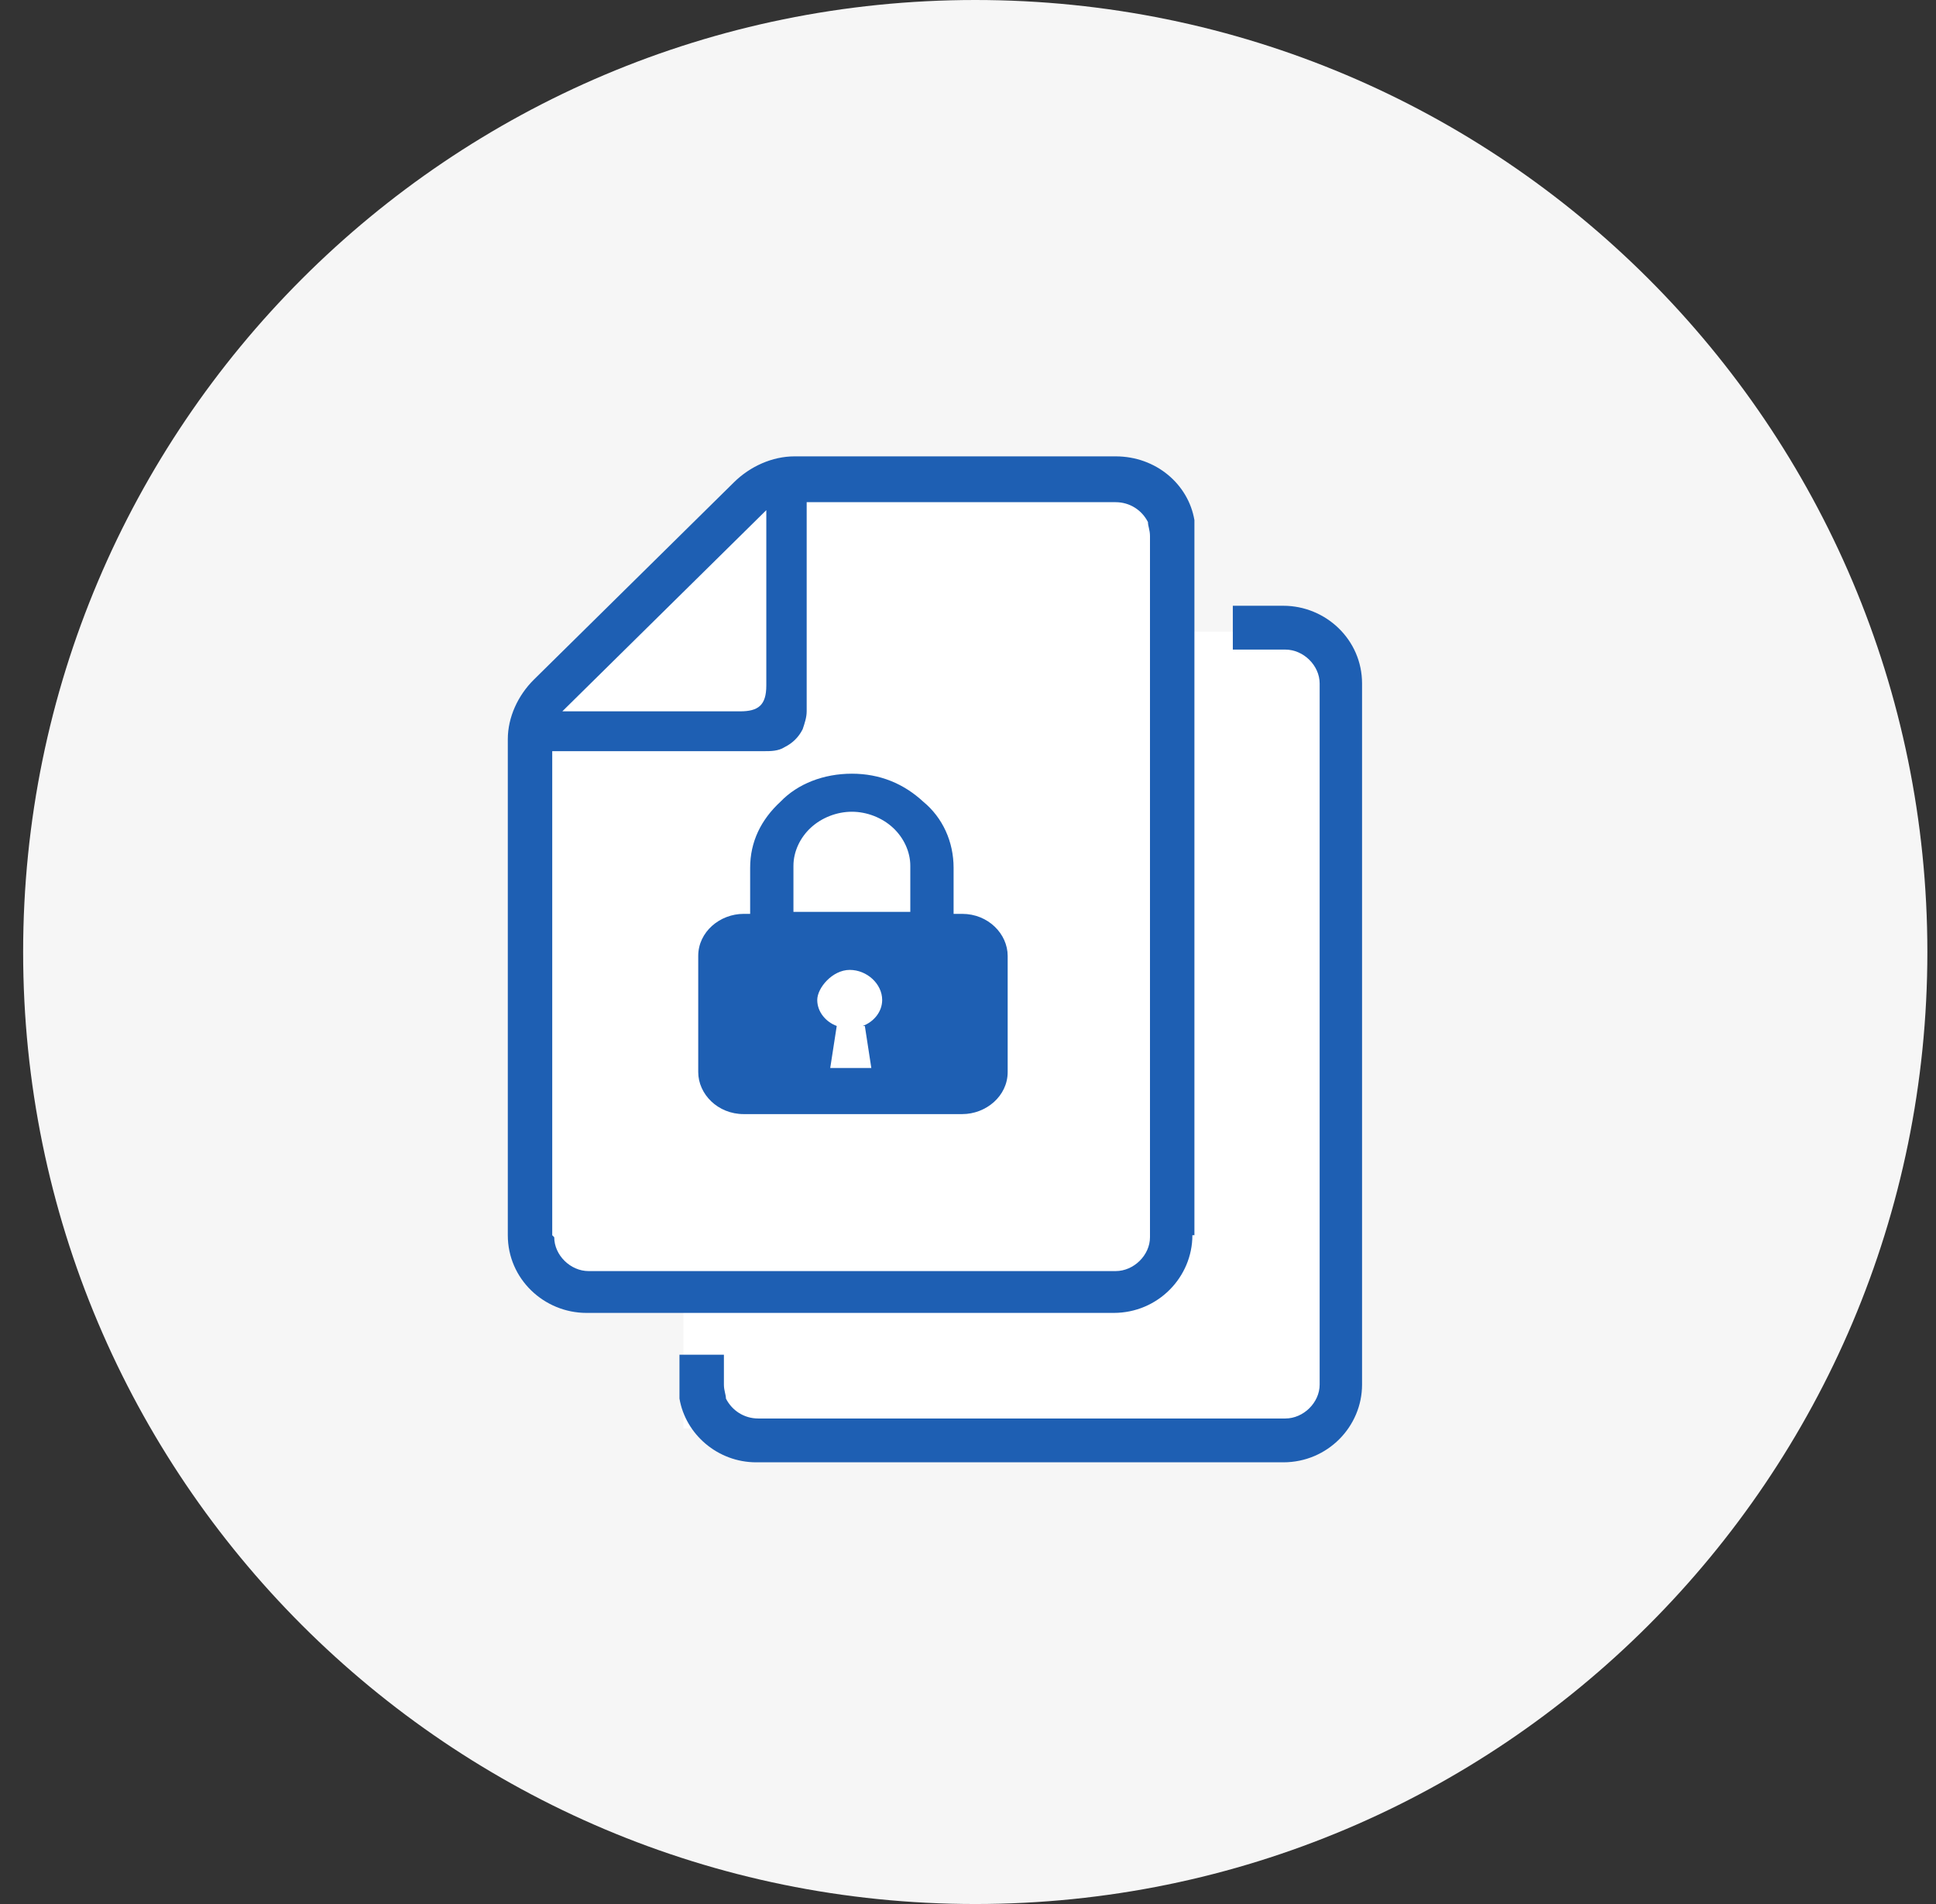
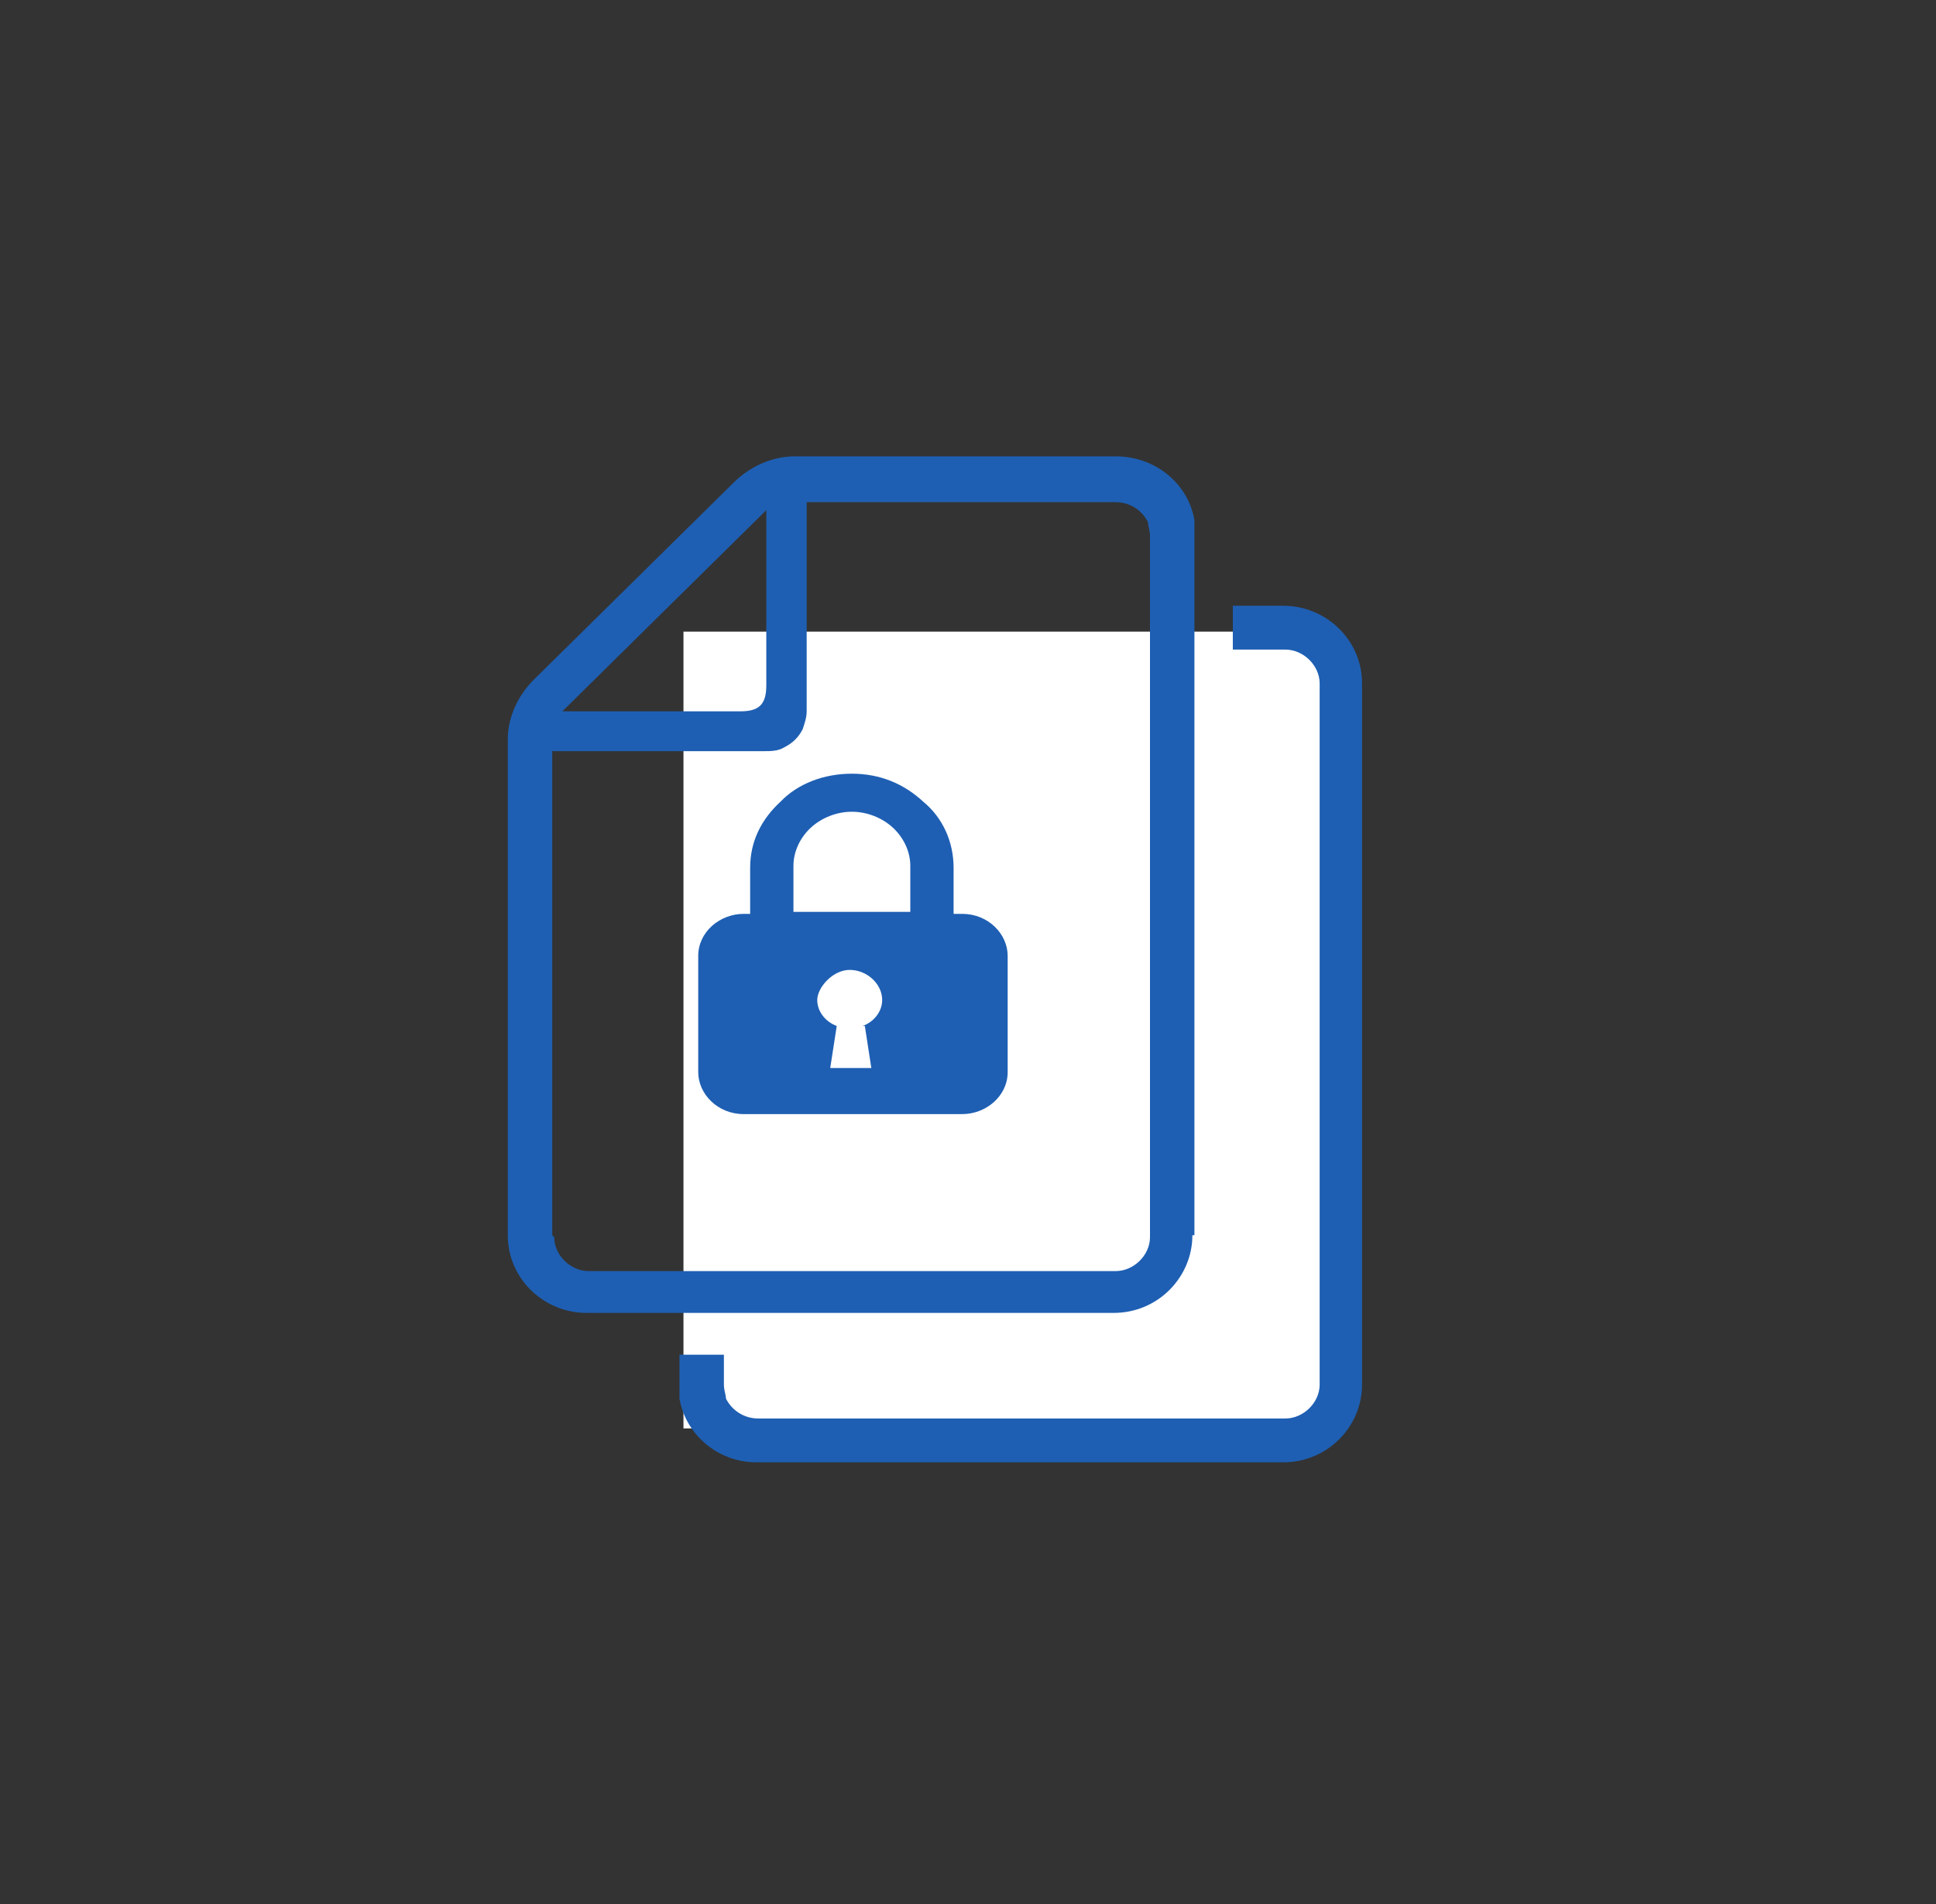
<svg xmlns="http://www.w3.org/2000/svg" width="61" height="60" viewBox="0 0 61 60" fill="none">
  <rect x="0" y="0" width="61" height="60" fill="#333333" stroke="none" />
-   <path d="M30.729 60C47.297 60 60.728 46.569 60.728 30C60.728 13.431 47.297 0 30.729 0C14.16 0 0.729 13.431 0.729 30C0.729 46.569 14.16 60 30.729 60Z" fill="#F6F6F6" />
  <path d="M42.215 19.904H21.535V45.013H42.215V19.904Z" fill="white" />
-   <path d="M35.09 40.305H18.1C17.082 40.305 16.255 39.489 16.255 38.548L16.128 23.42C16.128 22.415 23.509 15.259 24.527 15.259L35.09 14.694C36.108 14.694 36.935 15.51 36.935 16.452V38.485C36.935 39.489 36.108 40.243 35.09 40.243V40.305Z" fill="white" />
-   <path d="M37.634 38.925V16.829C37.634 16.703 37.634 16.515 37.634 16.39C37.443 15.26 36.425 14.381 35.152 14.381H25.035C24.335 14.381 23.636 14.695 23.127 15.197L16.827 21.411C16.318 21.913 16 22.604 16 23.294V38.925C16 40.306 17.145 41.373 18.482 41.373H35.089C36.489 41.373 37.57 40.243 37.57 38.925H37.634ZM24.145 16.076V21.6C24.145 22.227 23.89 22.416 23.317 22.416H17.718L24.145 16.076ZM17.4 38.925V23.671H24.081C24.272 23.671 24.526 23.671 24.717 23.546C24.972 23.42 25.163 23.232 25.29 22.981C25.354 22.792 25.417 22.604 25.417 22.416V15.825H35.152C35.598 15.825 35.98 16.076 36.17 16.452C36.17 16.578 36.234 16.703 36.234 16.892V38.988C36.234 39.553 35.725 40.055 35.152 40.055H18.545C17.973 40.055 17.463 39.553 17.463 38.988L17.4 38.925Z" fill="#1E5FB3" />
+   <path d="M37.634 38.925V16.829C37.634 16.703 37.634 16.515 37.634 16.39C37.443 15.26 36.425 14.381 35.152 14.381H25.035C24.335 14.381 23.636 14.695 23.127 15.197L16.827 21.411C16.318 21.913 16 22.604 16 23.294V38.925C16 40.306 17.145 41.373 18.482 41.373H35.089C36.489 41.373 37.57 40.243 37.57 38.925H37.634ZM24.145 16.076V21.6C24.145 22.227 23.89 22.416 23.317 22.416H17.718ZM17.4 38.925V23.671H24.081C24.272 23.671 24.526 23.671 24.717 23.546C24.972 23.42 25.163 23.232 25.29 22.981C25.354 22.792 25.417 22.604 25.417 22.416V15.825H35.152C35.598 15.825 35.98 16.076 36.17 16.452C36.17 16.578 36.234 16.703 36.234 16.892V38.988C36.234 39.553 35.725 40.055 35.152 40.055H18.545C17.973 40.055 17.463 39.553 17.463 38.988L17.4 38.925Z" fill="#1E5FB3" />
  <path d="M40.498 19.089H38.844V20.47H40.498C41.071 20.47 41.58 20.972 41.58 21.537V43.633C41.58 44.198 41.071 44.7 40.498 44.7H23.891C23.445 44.7 23.064 44.449 22.873 44.072C22.873 43.947 22.809 43.821 22.809 43.633V42.691H21.409V43.633C21.409 43.758 21.409 43.947 21.409 44.072C21.6 45.202 22.618 46.081 23.827 46.081H40.434C41.834 46.081 42.916 44.951 42.916 43.633V21.537C42.916 20.156 41.771 19.089 40.434 19.089H40.498Z" fill="#1E5FB3" />
  <path d="M30.25 28.798H30.046V27.346C30.046 26.526 29.704 25.769 29.091 25.264C28.477 24.696 27.727 24.381 26.841 24.381C25.954 24.381 25.136 24.696 24.591 25.264C23.977 25.832 23.636 26.526 23.636 27.346V28.798H23.432C22.682 28.798 22 29.366 22 30.123V33.783C22 34.477 22.614 35.108 23.432 35.108H30.318C31.068 35.108 31.75 34.54 31.75 33.783V30.123C31.75 29.429 31.136 28.798 30.318 28.798H30.25ZM25 27.283C25 26.842 25.204 26.4 25.546 26.084C25.886 25.769 26.364 25.58 26.841 25.58C27.318 25.58 27.796 25.769 28.136 26.084C28.477 26.4 28.682 26.842 28.682 27.283V28.735H25V27.283ZM27.25 32.331L27.454 33.656H26.159L26.364 32.331C26.023 32.205 25.75 31.89 25.75 31.511C25.75 31.132 26.227 30.564 26.773 30.564C27.318 30.564 27.796 31.006 27.796 31.511C27.796 31.89 27.523 32.205 27.182 32.331H27.25Z" fill="#1E5FB3" />
</svg>